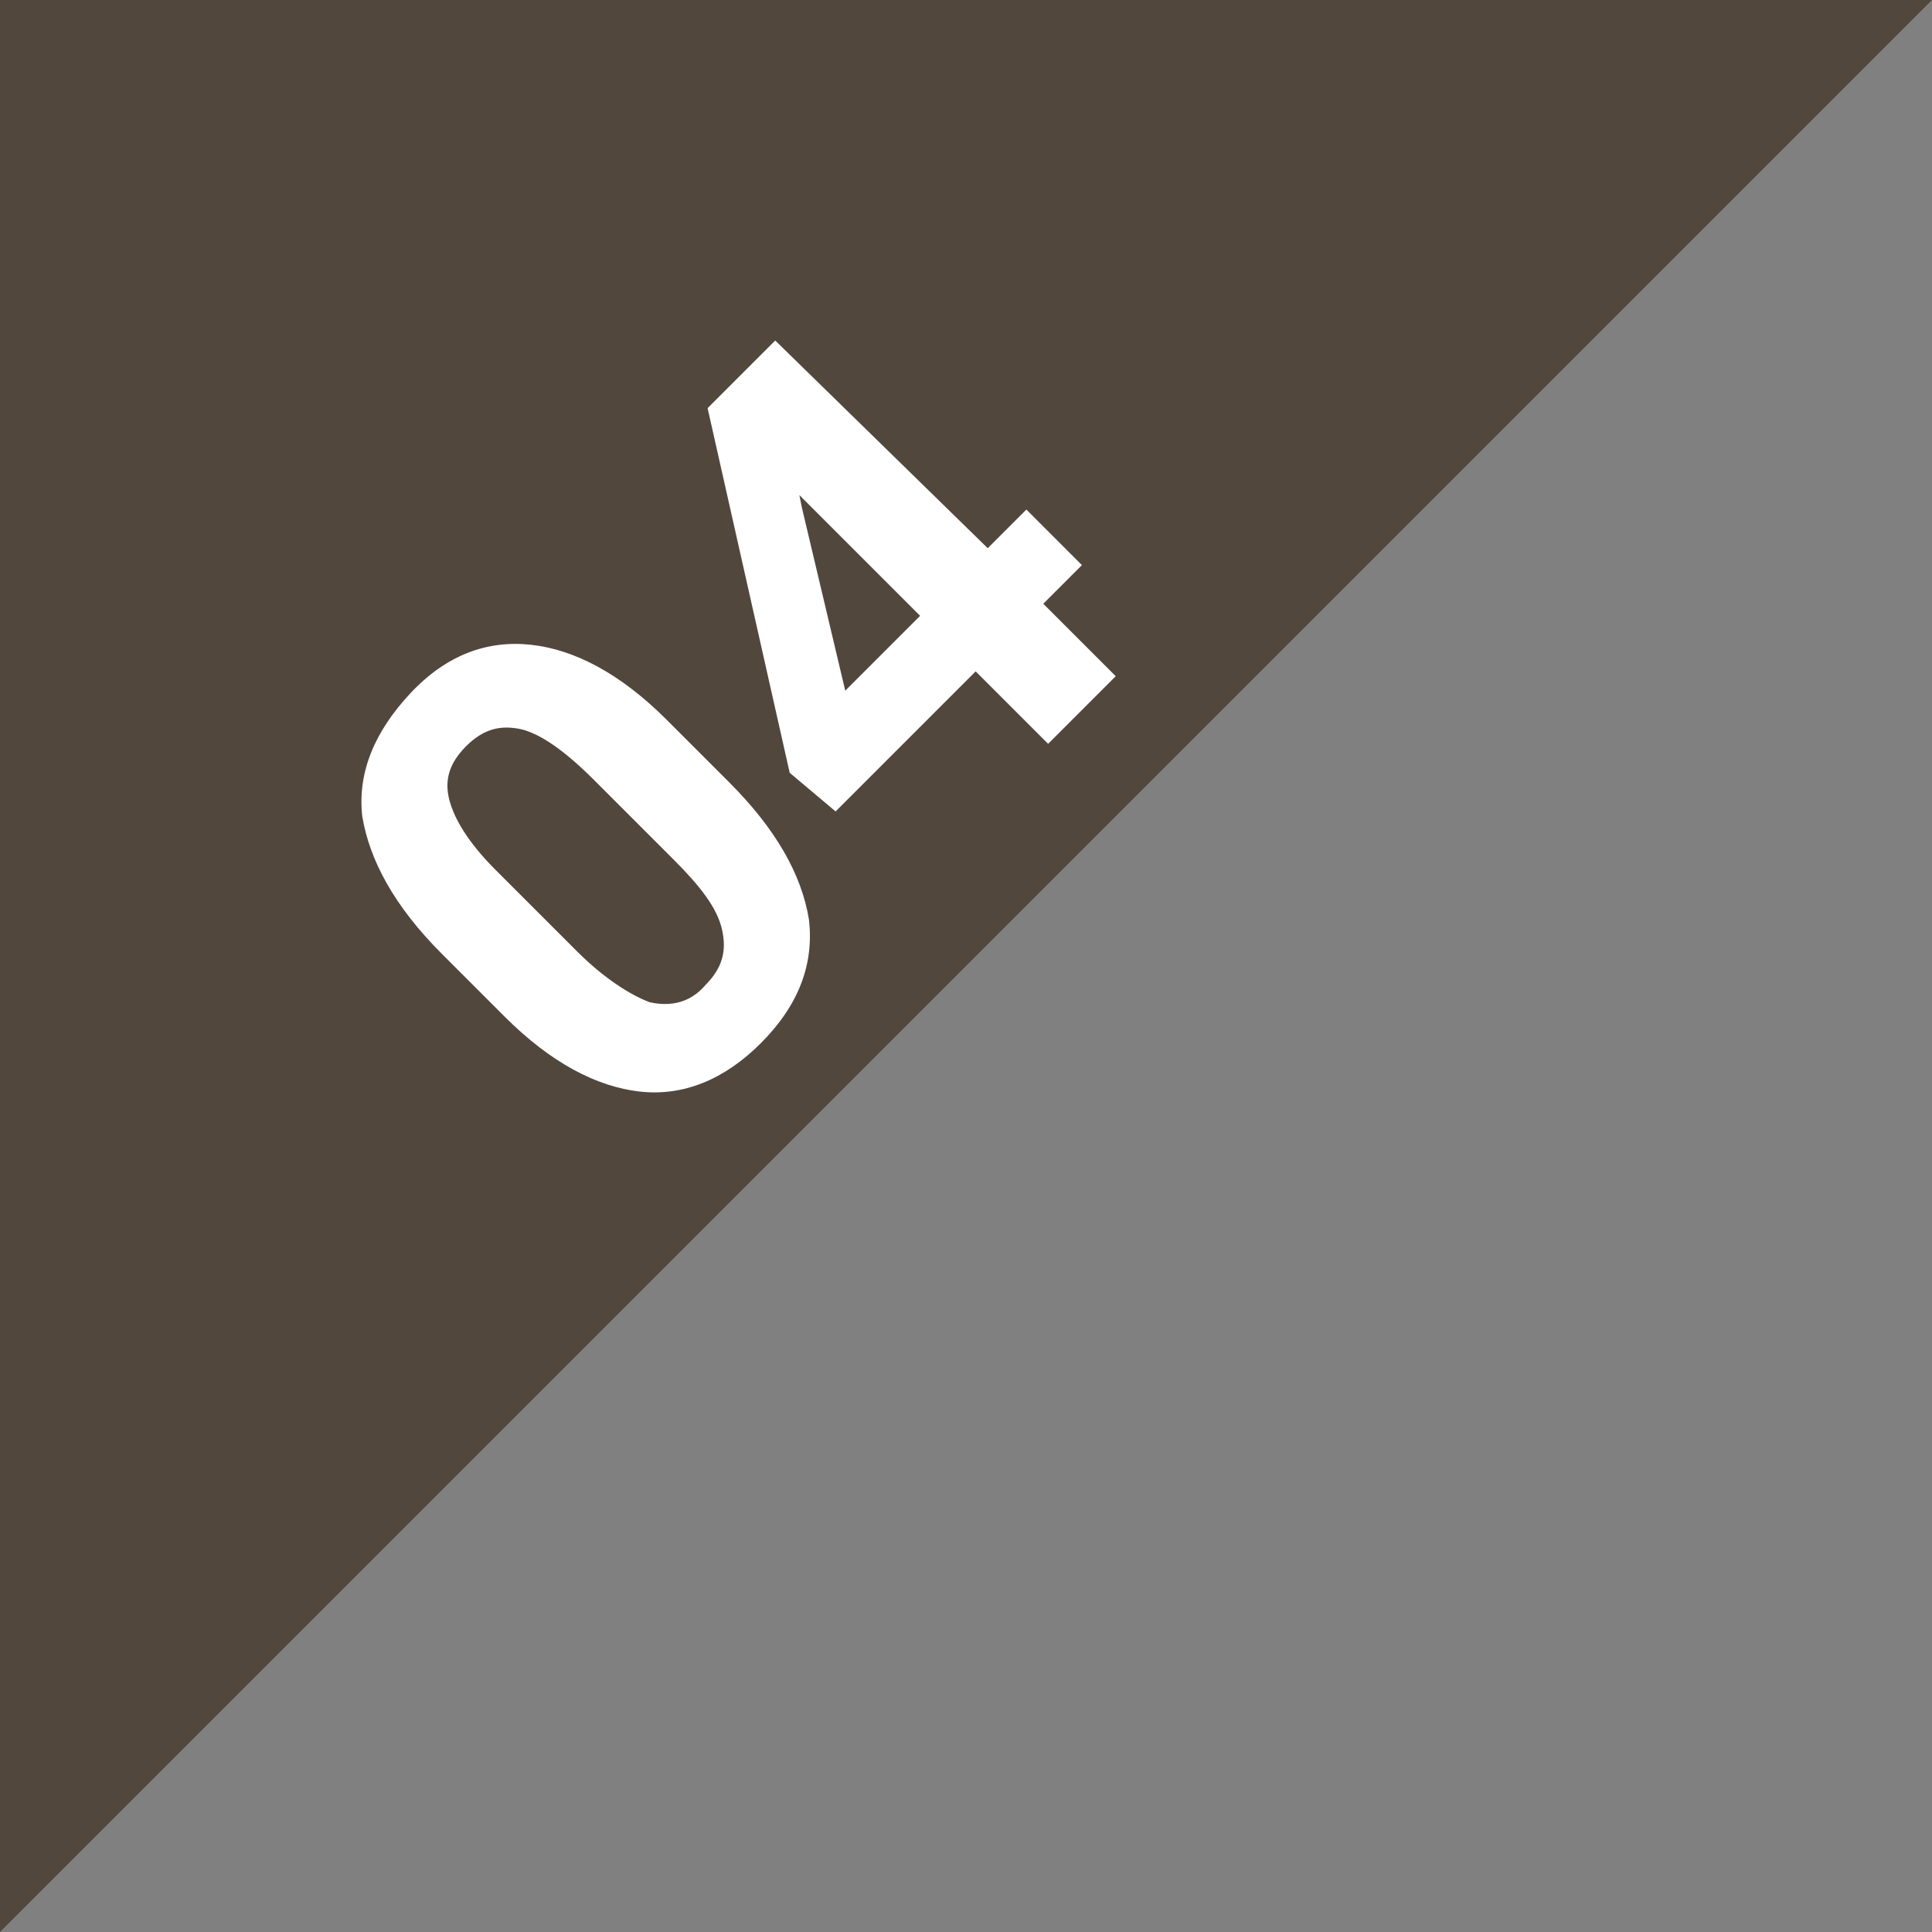
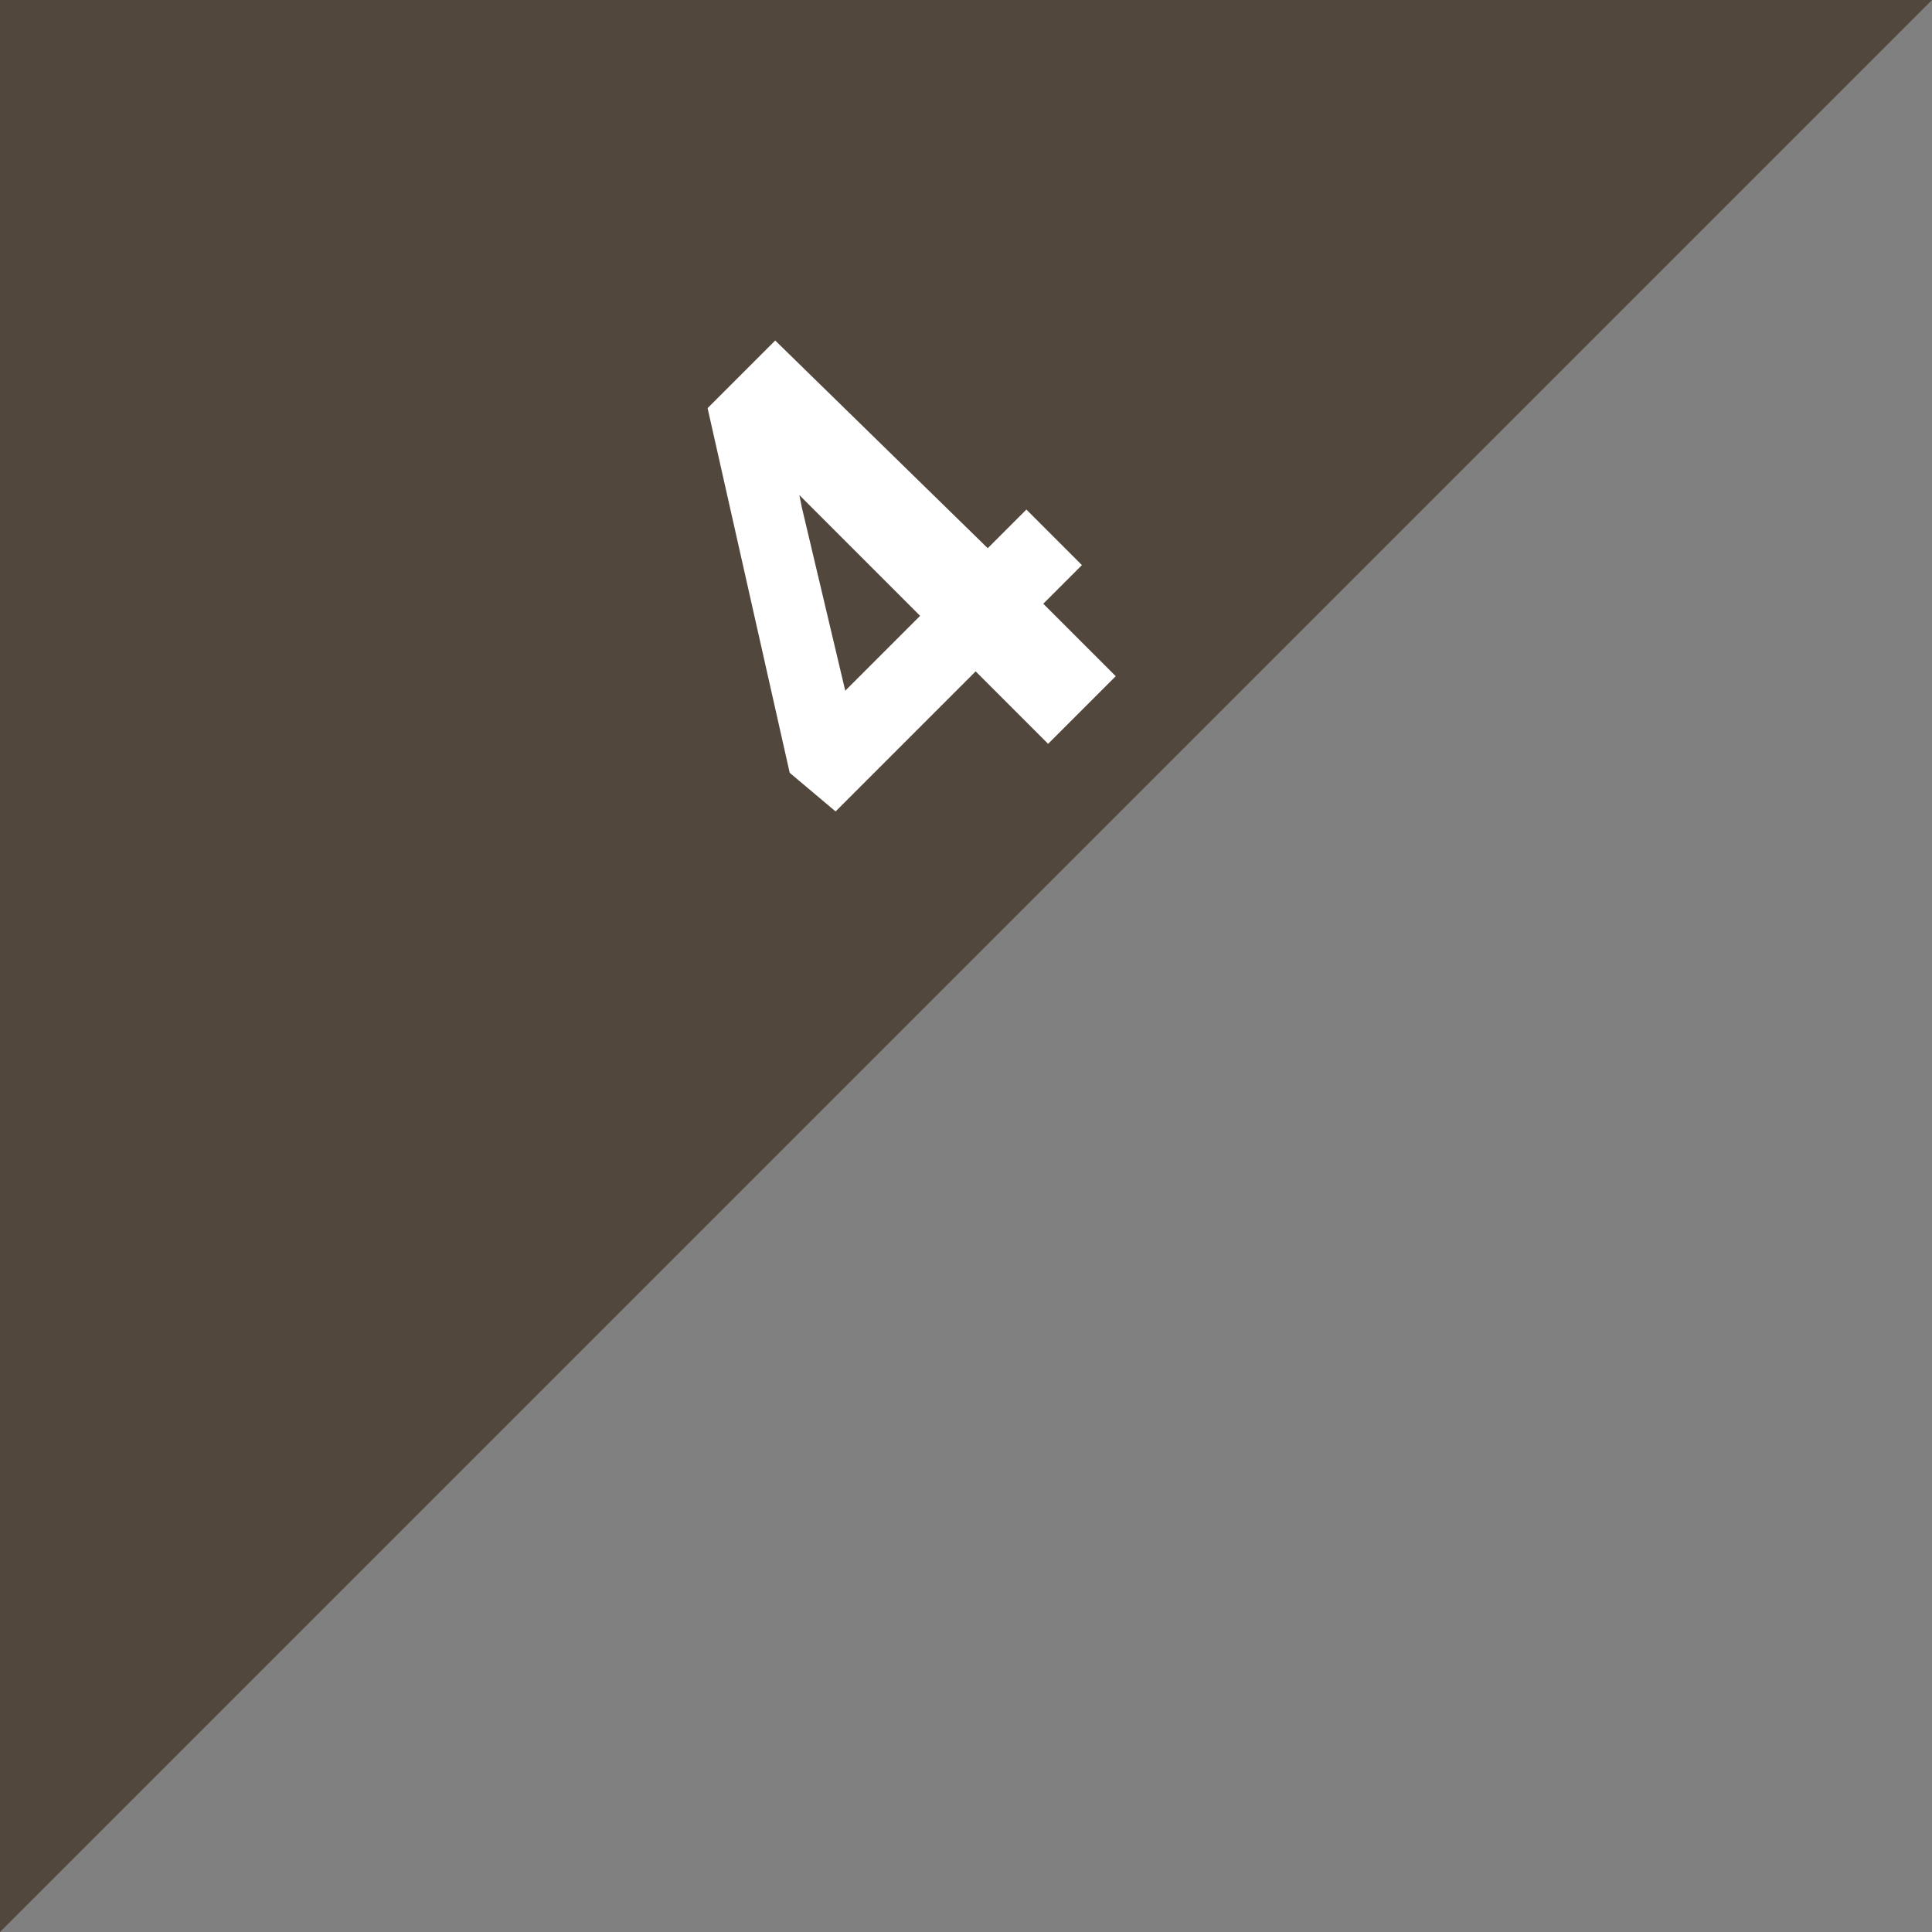
<svg xmlns="http://www.w3.org/2000/svg" version="1.1" id="レイヤー_1" x="0px" y="0px" viewBox="0 0 80 80" style="enable-background:new 0 0 80 80;" xml:space="preserve">
  <rect x="0" y="0" width="80" height="80" fill="#808080" stroke="none" />
  <style type="text/css">
	.st0{fill-rule:evenodd;clip-rule:evenodd;fill:#52473D;}
	.st1{fill:#FFFFFF;}
</style>
  <g>
    <path class="st0" d="M0,80V0h80" />
  </g>
  <g>
-     <path class="st1" d="M30.2,32.4c1.9,1.9,3,3.8,3.3,5.7c0.2,1.8-0.4,3.5-2,5.1c-1.5,1.5-3.2,2.2-5,2c-1.8-0.2-3.7-1.2-5.6-3.1   l-2.6-2.6c-2-2-3-3.9-3.3-5.7c-0.2-1.8,0.5-3.5,2-5.1s3.2-2.2,5-2s3.7,1.2,5.6,3.1L30.2,32.4z M24.6,32.3c-1.2-1.2-2.2-1.9-3-2.1   c-0.9-0.2-1.6,0-2.3,0.7c-0.7,0.7-0.9,1.4-0.7,2.2c0.2,0.8,0.8,1.8,1.9,2.9l3.4,3.4c1.1,1.1,2.2,1.8,3,2.1c0.9,0.2,1.7,0,2.3-0.7   c0.7-0.7,0.9-1.4,0.7-2.3s-0.9-1.8-2-2.9L24.6,32.3z" />
    <path class="st1" d="M40.9,22.7l1.6-1.6l2.3,2.3L43.2,25l3,3l-2.8,2.8l-3-3l-5.8,5.8l-1.9-1.6l-3.4-15.1l2.8-2.8L40.9,22.7z    M35,28.6l3.1-3.1l-5-5l0.1,0.5L35,28.6z" />
  </g>
</svg>